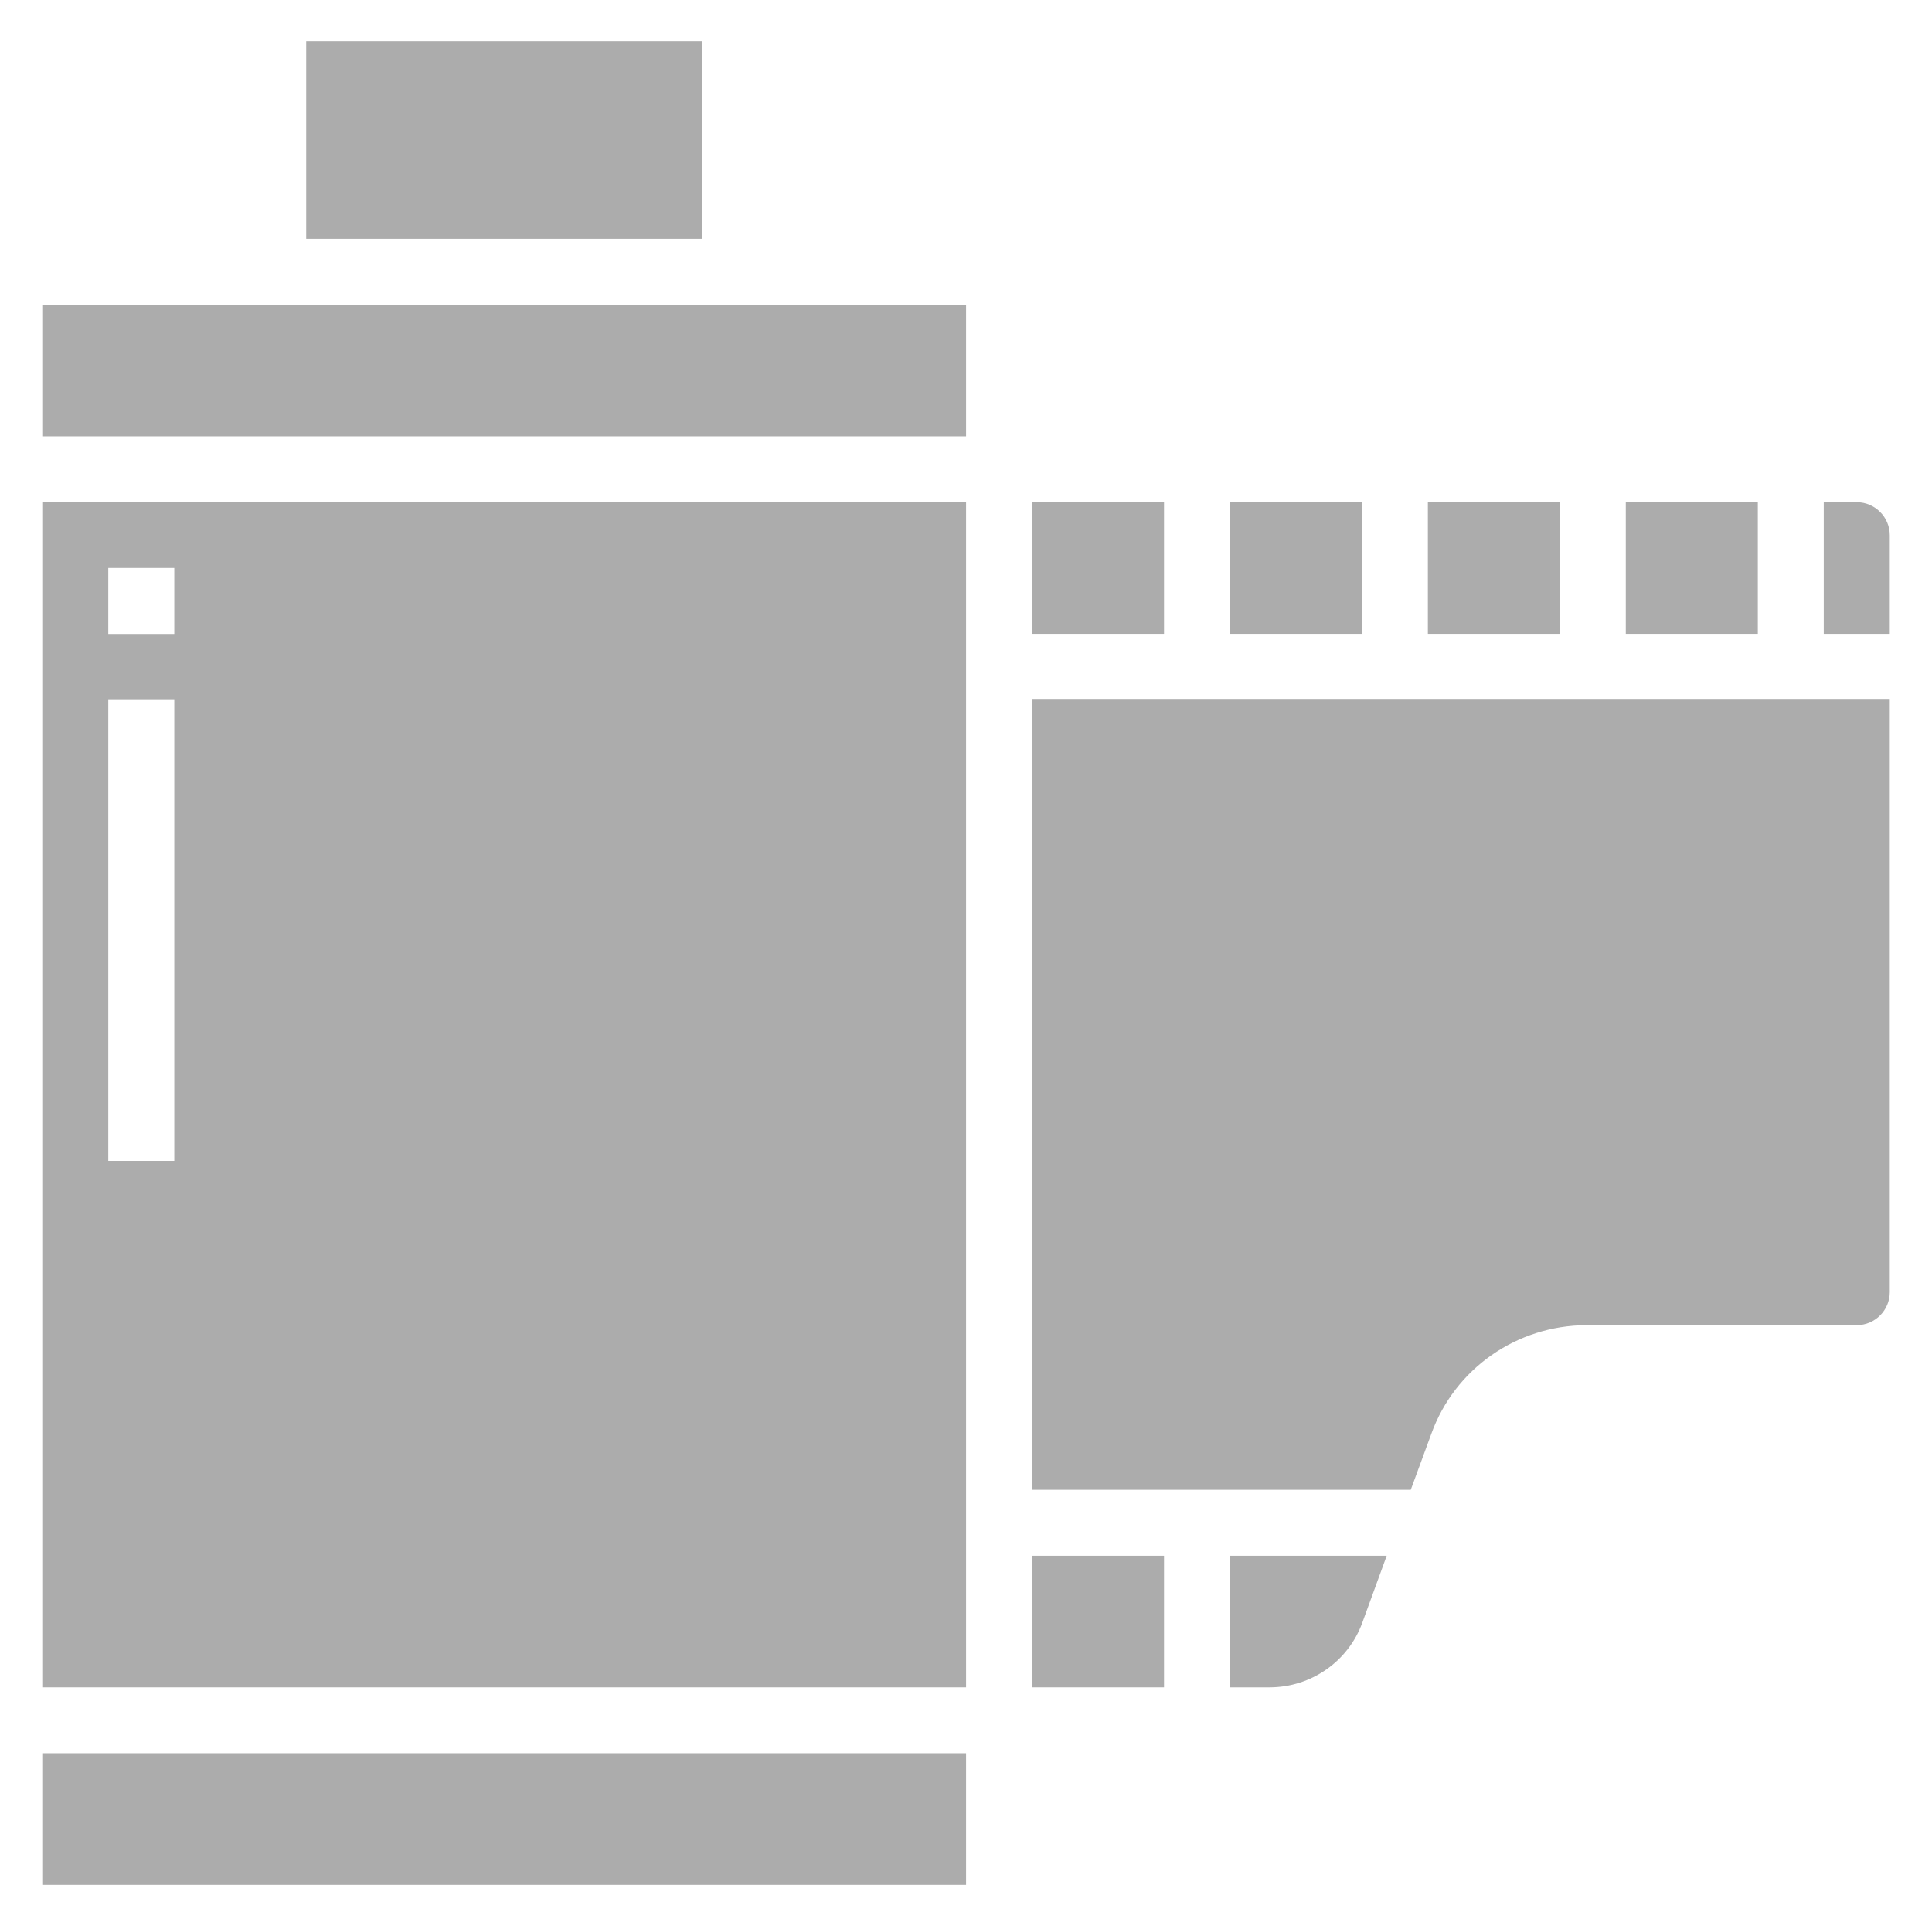
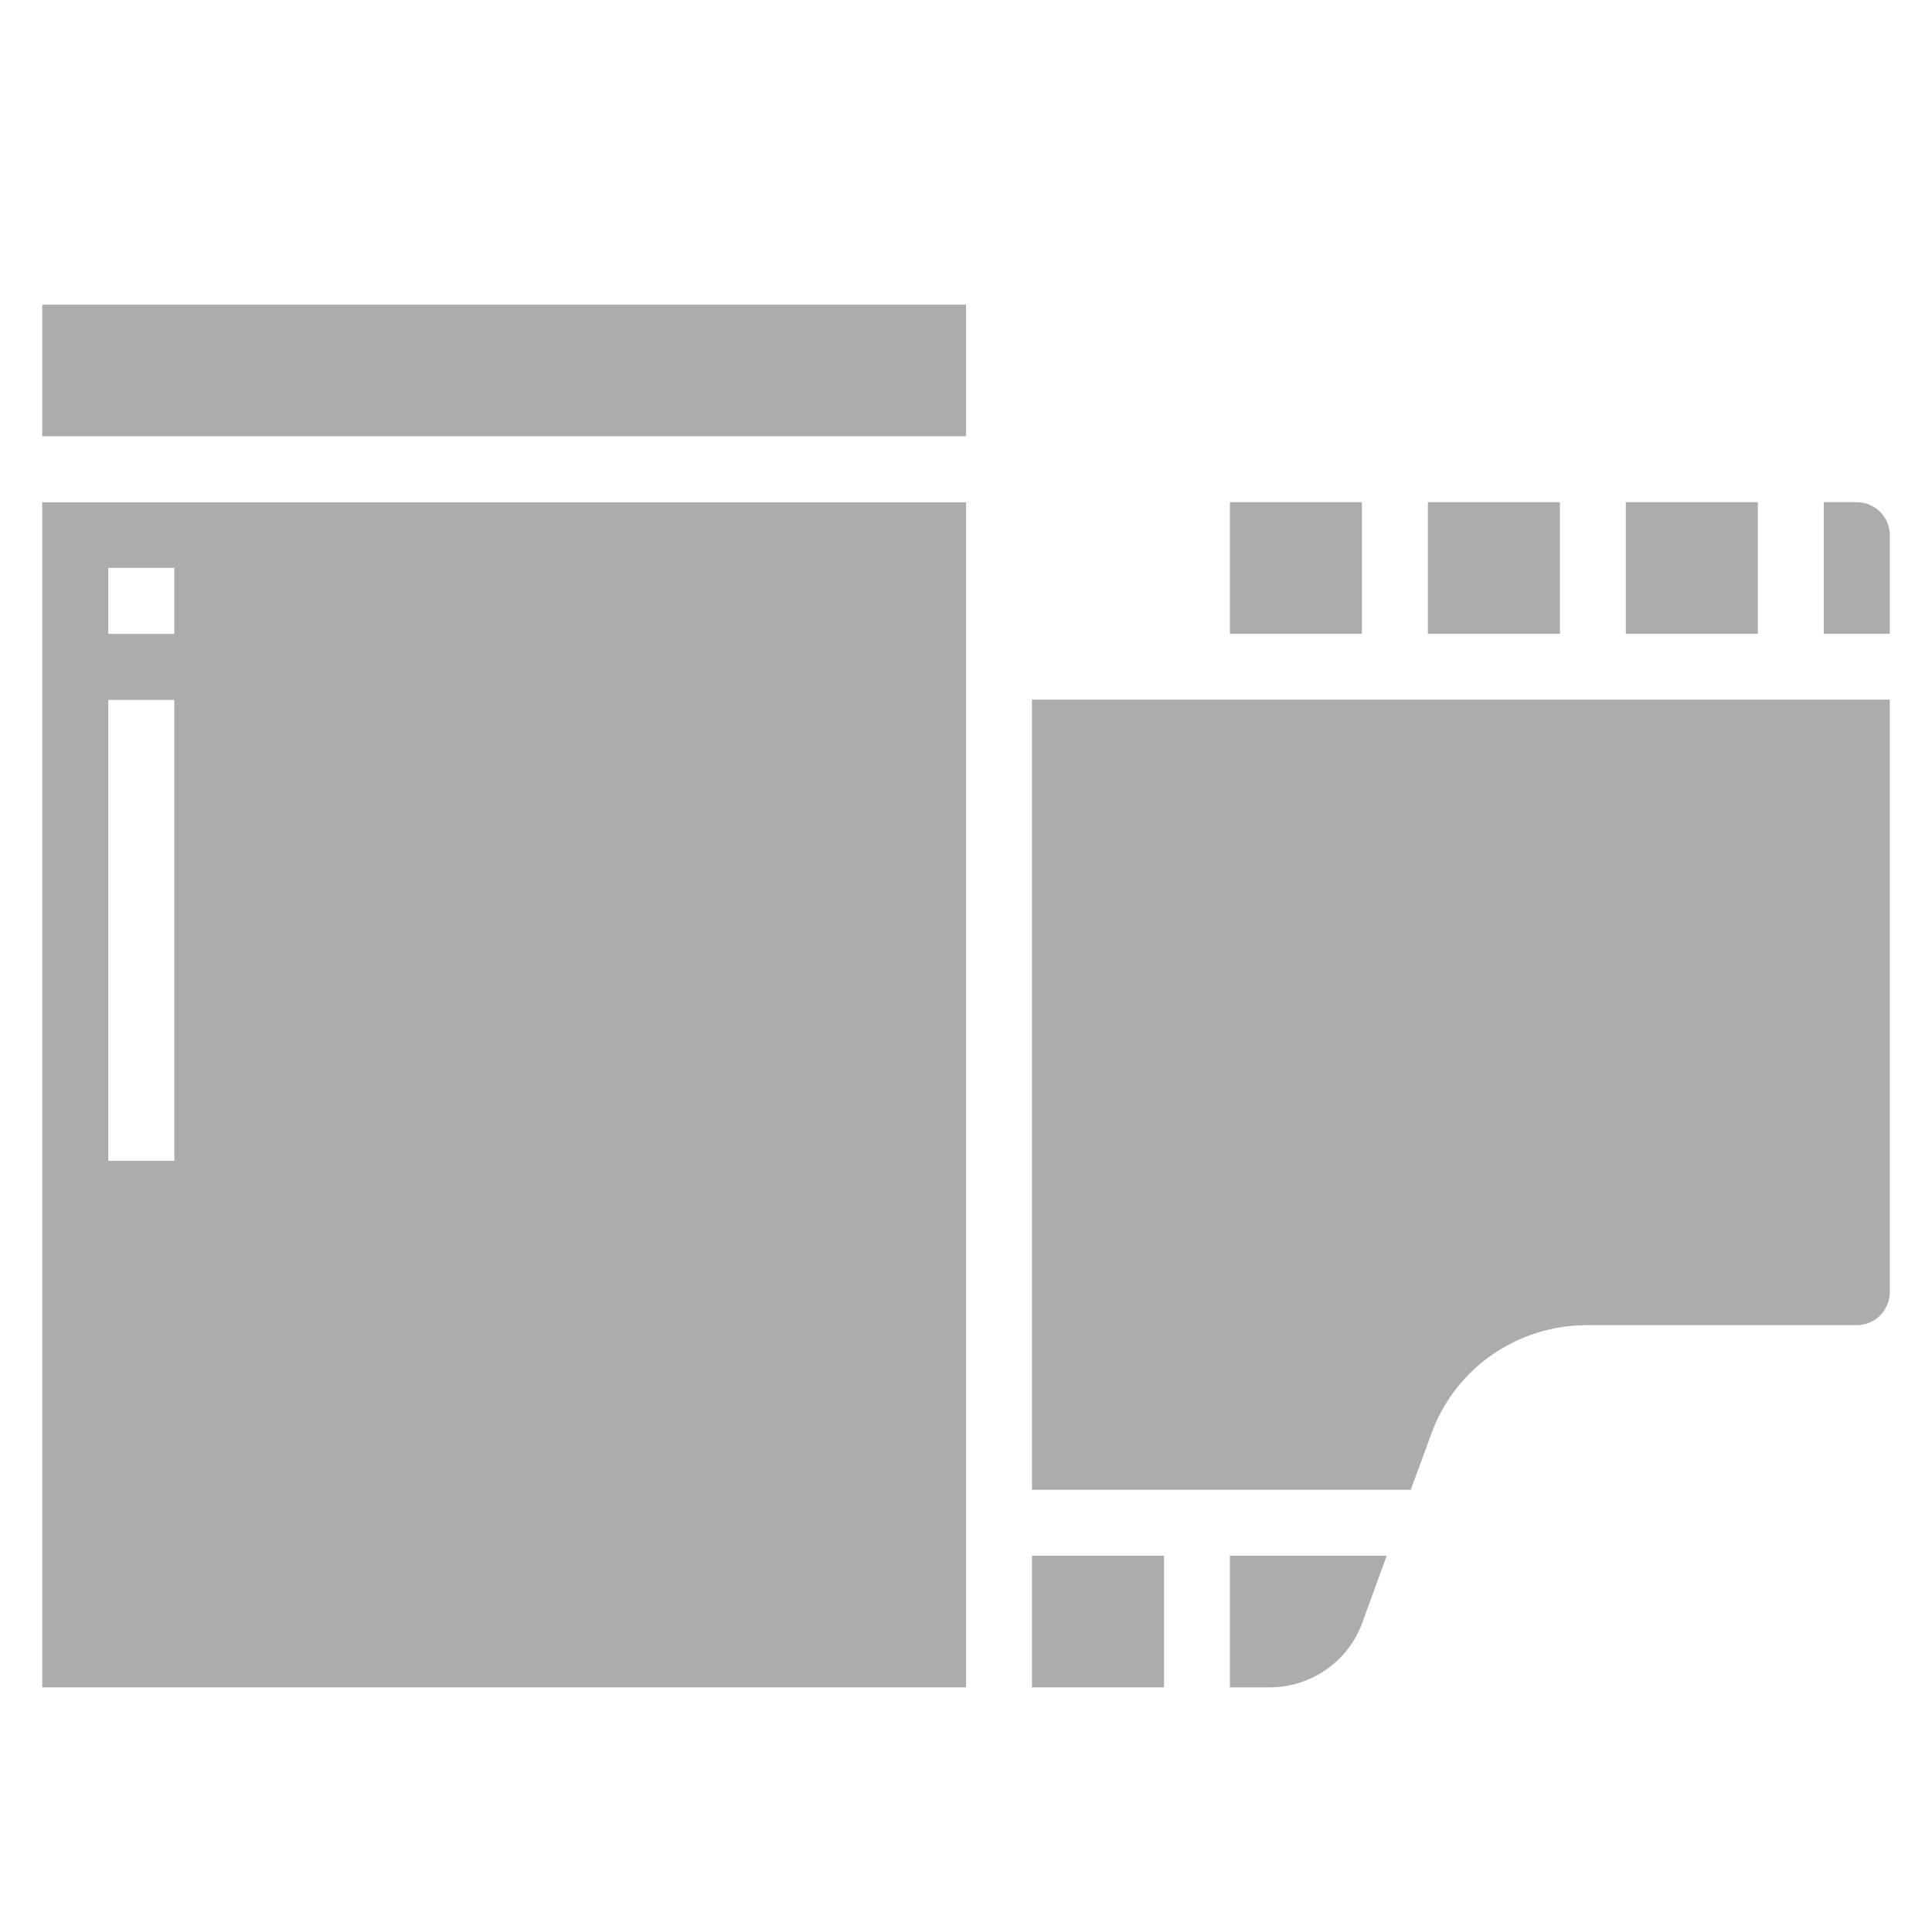
<svg xmlns="http://www.w3.org/2000/svg" xmlns:ns1="http://schemas.microsoft.com/visio/2003/SVGExtensions/" width="0.65in" height="0.648in" viewBox="0 0 46.777 46.682" xml:space="preserve" color-interpolation-filters="sRGB" class="st2">
  <ns1:documentProperties ns1:langID="1043" ns1:metric="true" ns1:viewMarkup="false" />
  <style type="text/css">
	
		.st1 {fill:#acacac;stroke:none;stroke-linecap:butt;stroke-width:1}
		.st2 {fill:none;fill-rule:evenodd;font-size:12px;overflow:visible;stroke-linecap:square;stroke-miterlimit:3}
	
	</style>
  <g ns1:mID="0" ns1:index="1" ns1:groupContext="foregroundPage">
    <title>Page-1</title>
    <ns1:pageProperties ns1:drawingScale="0.0393701" ns1:pageScale="0.0393701" ns1:drawingUnits="24" ns1:shadowOffsetX="9" ns1:shadowOffsetY="-9" />
    <g id="group180-1" transform="translate(1,-1)" ns1:mID="180" ns1:groupContext="group">
      <title>Sheet.180</title>
      <g id="shape181-2" ns1:mID="181" ns1:groupContext="shape" transform="translate(6.397,-39.894)">
        <title>Sheet.181</title>
-         <path d="M0 41.89 L9.6 41.89 L9.6 46.68 L0 46.68 L0 41.89 Z" class="st1" />
      </g>
      <g id="shape182-4" ns1:mID="182" ns1:groupContext="shape">
        <title>Sheet.182</title>
-         <path d="M0 43.49 L22.39 43.49 L22.39 46.68 L0 46.68 L0 43.49 Z" class="st1" />
      </g>
      <g id="shape183-6" ns1:mID="183" ns1:groupContext="shape" transform="translate(28.785,-30.32)">
        <title>Sheet.183</title>
        <path d="M0 43.49 L3.2 43.49 L3.2 46.68 L0 46.68 L0 43.49 Z" class="st1" />
      </g>
      <g id="shape184-8" ns1:mID="184" ns1:groupContext="shape" transform="translate(38.38,-30.32)">
        <title>Sheet.184</title>
        <path d="M0 43.49 L3.2 43.49 L3.2 46.68 L0 46.68 L0 43.49 Z" class="st1" />
      </g>
      <g id="shape185-10" ns1:mID="185" ns1:groupContext="shape" transform="translate(23.988,-30.32)">
        <title>Sheet.185</title>
-         <path d="M0 43.49 L3.2 43.49 L3.2 46.68 L0 46.68 L0 43.49 Z" class="st1" />
      </g>
      <g id="shape186-12" ns1:mID="186" ns1:groupContext="shape" transform="translate(23.988,-4.787)">
        <title>Sheet.186</title>
        <path d="M0 43.49 L3.2 43.49 L3.2 46.68 L0 46.68 L0 43.49 Z" class="st1" />
      </g>
      <g id="shape187-14" ns1:mID="187" ns1:groupContext="shape" transform="translate(0,-4.787)">
        <title>Sheet.187</title>
        <path d="M0 46.68 L22.39 46.68 L22.39 17.96 L0 17.96 L0 46.68 ZM1.6 19.55 L3.2 19.55 L3.2 21.15 L1.6 21.15 L1.6 19.55         ZM1.6 22.75 L3.2 22.75 L3.2 33.92 L1.6 33.92 L1.6 22.75 Z" class="st1" />
      </g>
      <g id="shape188-16" ns1:mID="188" ns1:groupContext="shape" transform="translate(28.785,-4.787)">
        <title>Sheet.188</title>
        <path d="M0 46.68 L0.96 46.68 C1.97 46.68 2.87 46.05 3.21 45.11 L3.8 43.49 L0 43.49 L0 46.68 Z" class="st1" />
      </g>
      <g id="shape189-18" ns1:mID="189" ns1:groupContext="shape" transform="translate(43.178,-30.32)">
        <title>Sheet.189</title>
        <path d="M0.8 43.49 L0 43.49 L0 46.68 L1.6 46.68 L1.6 44.29 C1.6 43.85 1.24 43.49 0.8 43.49 Z" class="st1" />
      </g>
      <g id="shape190-20" ns1:mID="190" ns1:groupContext="shape" transform="translate(23.988,-9.575)">
        <title>Sheet.190</title>
        <path d="M0 46.68 L9.18 46.68 L9.68 45.32 C10.25 43.74 11.75 42.7 13.43 42.69 L19.99 42.69 C20.43 42.69 20.79 42.33         20.79 41.89 L20.79 27.53 L0 27.53 L0 46.68 Z" class="st1" />
      </g>
      <g id="shape191-22" ns1:mID="191" ns1:groupContext="shape" transform="translate(0,-35.107)">
        <title>Sheet.191</title>
        <path d="M5.6 43.49 L0 43.49 L0 46.68 L22.39 46.68 L22.39 43.49 L5.6 43.49 Z" class="st1" />
      </g>
      <g id="shape192-24" ns1:mID="192" ns1:groupContext="shape" transform="translate(33.583,-30.32)">
        <title>Sheet.192</title>
        <path d="M0 43.49 L3.2 43.49 L3.2 46.68 L0 46.68 L0 43.49 Z" class="st1" />
      </g>
    </g>
  </g>
</svg>